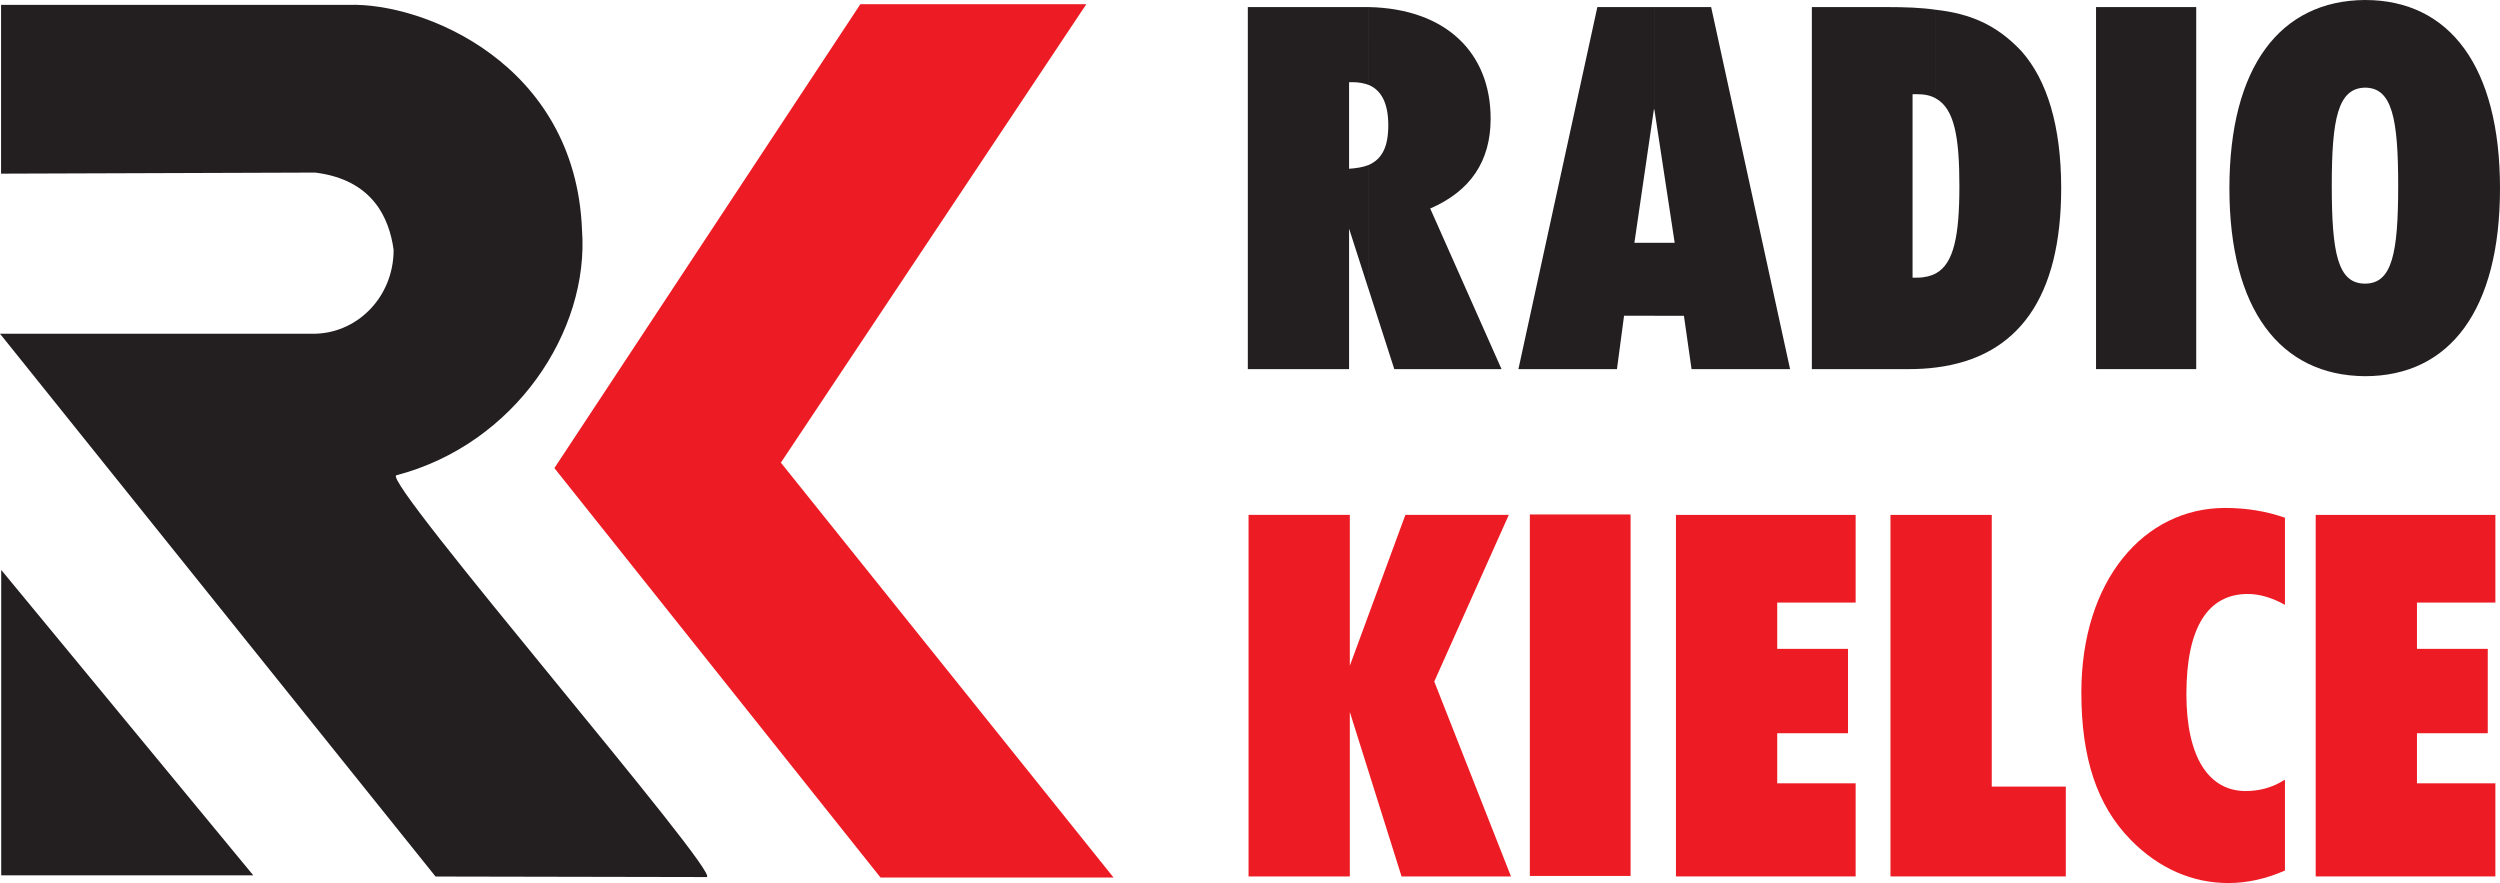
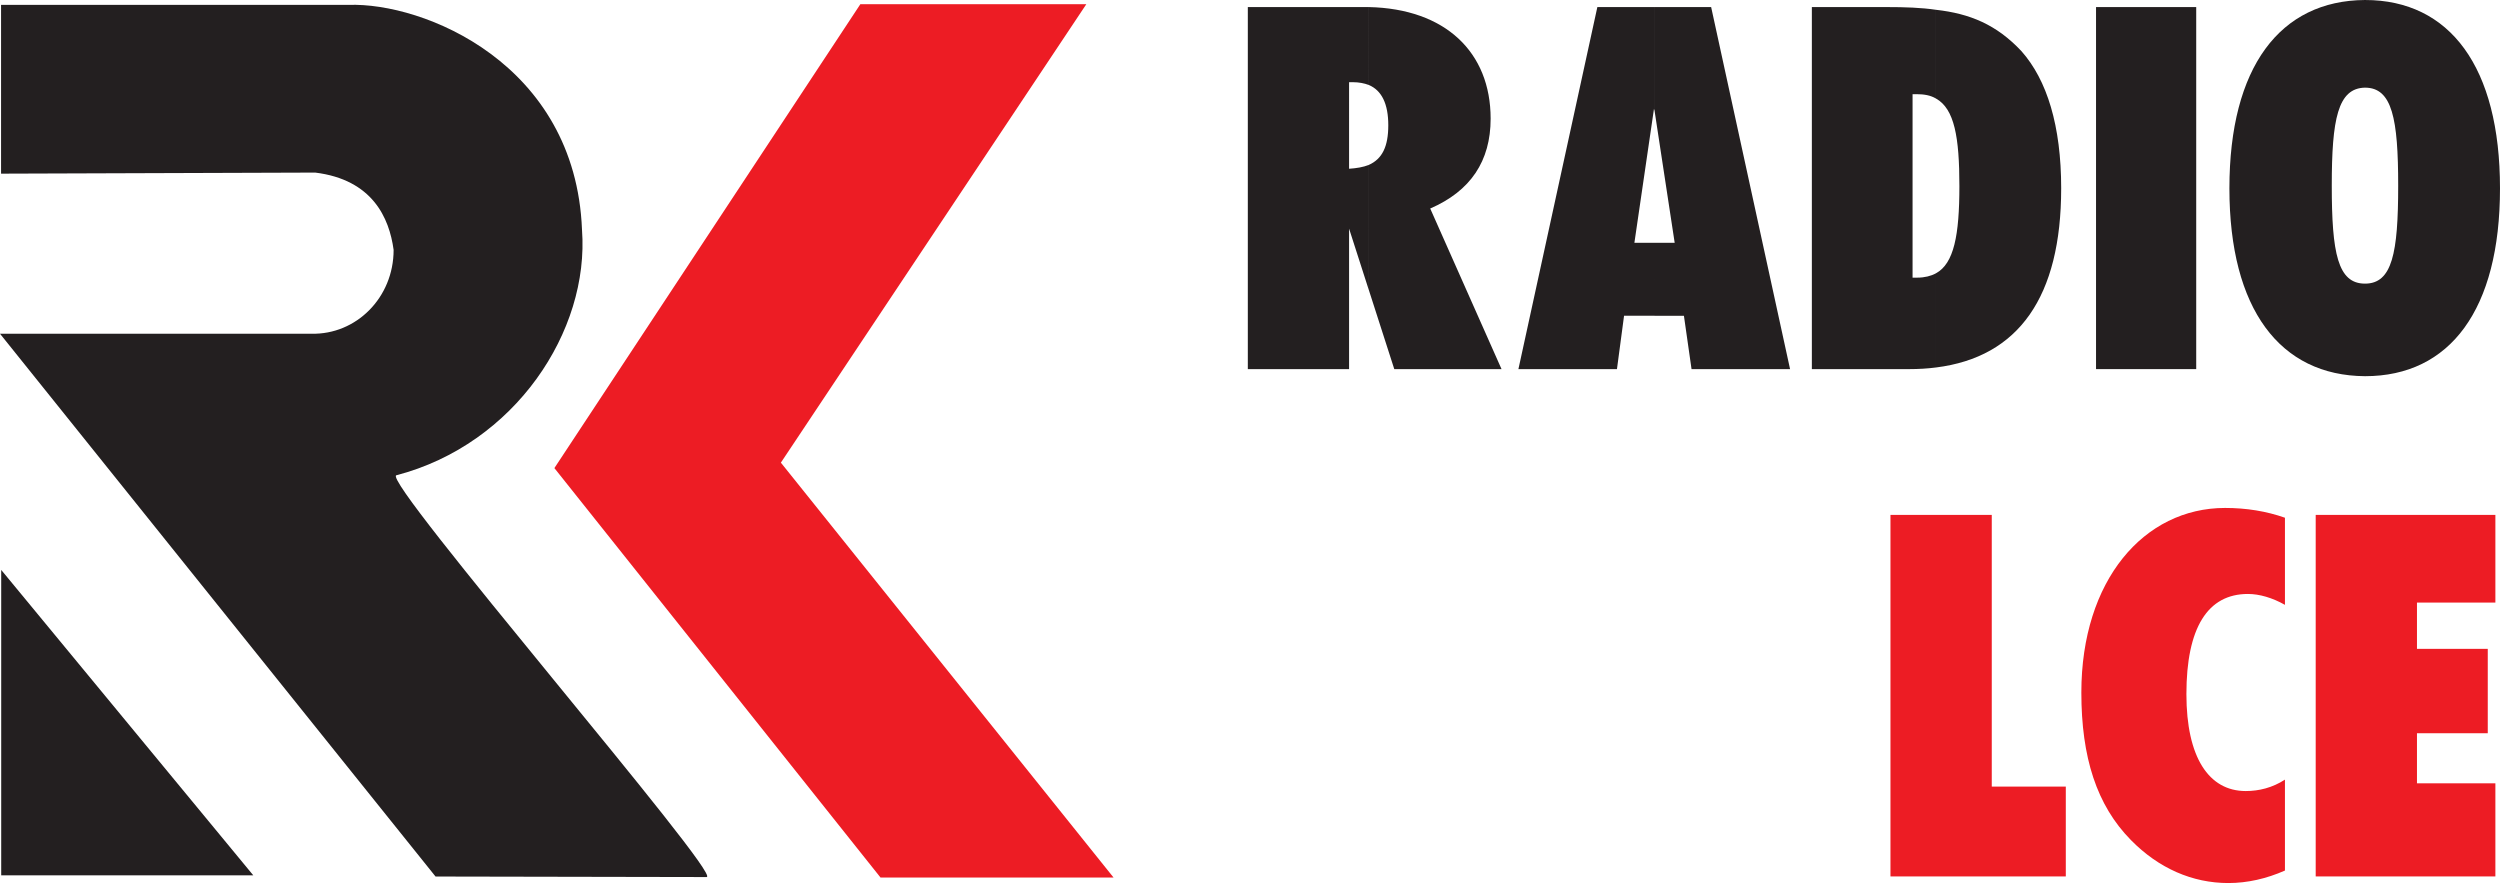
<svg xmlns="http://www.w3.org/2000/svg" xmlns:ns1="http://www.inkscape.org/namespaces/inkscape" version="1.1" id="Layer_1" x="0px" y="0px" width="637" height="225" viewBox="0 0 637 225" xml:space="preserve">
  <polyline style="fill:#231f20;fill-rule:evenodd" clip-rule="evenodd" points="410.362,274.722 420.842,287.42 410.362,287.42 410.362,274.722 " id="polyline1277" transform="matrix(6.129,0,0,6.129,-2514.801,-1538.558)" />
  <path style="fill:#231f20;fill-rule:evenodd" ns1:connector-curvature="0" clip-rule="evenodd" d="M 0.276,1.245 H 88.779 C 107.784,0.552 146.621,16.088 148.294,58.535 c 1.937,25.801 -17.062,54.661 -47.307,62.567 -4.02,1.109 83.373,102.237 79.065,102.372 L 110.977,223.339 2.06033e-5,85.035 H 79.347 C 90.715,85.311 100.294,75.879 100.294,63.671 99.185,55.489 94.883,45.775 80.321,43.974 L 0.27,44.249 V 1.245" id="path1279" />
  <polyline style="fill:#ed1c24;fill-rule:evenodd" clip-rule="evenodd" points="455.473,251.204 446.079,251.204 433.359,270.489 446.917,287.51 456.605,287.51 442.775,270.263 455.473,251.204 " id="polyline1281" transform="matrix(6.129,0,0,6.129,-2514.801,-1538.558)" />
-   <polyline style="fill:#ed1c24;fill-rule:evenodd" clip-rule="evenodd" points="473.128,287.465 469.938,279.362 473.037,272.435 468.737,272.435 466.428,278.705 466.428,272.435 462.218,272.435 462.218,287.465 466.428,287.465 466.428,280.629 468.578,287.465 473.128,287.465 " id="polyline1283" transform="matrix(6.129,0,0,6.129,-2514.801,-1538.558)" />
-   <rect style="fill:#ed1c24" x="389.803" y="131.085" width="25.667" height="92.107" id="rect1285" />
-   <polyline style="fill:#ed1c24;fill-rule:evenodd" clip-rule="evenodd" points="487.456,287.465 487.456,283.594 484.196,283.594 484.196,281.512 487.139,281.512 487.139,278.004 484.196,278.004 484.196,276.08 487.456,276.08 487.456,272.435 479.986,272.435 479.986,287.465 487.456,287.465 " id="polyline1287" transform="matrix(6.129,0,0,6.129,-2514.801,-1538.558)" />
  <polyline style="fill:#ed1c24;fill-rule:evenodd" clip-rule="evenodd" points="496.193,287.465 496.193,283.73 493.115,283.73 493.115,272.435 488.904,272.435 488.904,287.465 496.193,287.465 " id="polyline1289" transform="matrix(6.129,0,0,6.129,-2514.801,-1538.558)" />
  <path style="fill:#ed1c24;fill-rule:evenodd" ns1:connector-curvature="0" clip-rule="evenodd" d="m 582.204,221.813 v -23.166 c -3.187,2.078 -6.656,2.911 -9.983,2.911 -9.432,0 -15.125,-8.598 -15.125,-24.692 0,-16.927 5.412,-25.526 15.677,-25.526 2.923,0 6.251,0.974 9.432,2.776 v -22.198 c -4.713,-1.661 -9.843,-2.494 -15.254,-2.494 -20.672,0 -36.624,18.447 -36.624,47.025 0,16.51 3.886,28.712 12.625,37.593 7.072,7.213 15.677,10.958 24.833,10.958 4.854,0 9.708,-1.109 14.421,-3.187" id="path1291" />
  <polyline style="fill:#ed1c24;fill-rule:evenodd" clip-rule="evenodd" points="514.052,287.465 514.052,283.594 510.792,283.594 510.792,281.512 513.735,281.512 513.735,278.004 510.792,278.004 510.792,276.08 514.052,276.08 514.052,272.435 506.582,272.435 506.582,287.465 514.052,287.465 " id="polyline1293" transform="matrix(6.129,0,0,6.129,-2514.801,-1538.558)" />
  <path style="fill:#231f20;fill-rule:evenodd" ns1:connector-curvature="0" clip-rule="evenodd" d="m 348.742,1.803 c -0.417,0 -0.833,0 -1.25,0 H 317.945 V 94.05 h 25.801 V 58.259 l 4.995,15.536 V 42.031 c -1.391,0.558 -3.052,0.833 -4.995,0.968 V 20.942 c 0.276,0 0.693,0 0.974,0 1.526,0 2.917,0.282 4.02,0.699 V 1.803 M 382.59,94.05 364.419,53.13 c 10.265,-4.443 15.395,-12.073 15.395,-22.89 0,-16.921 -11.509,-28.02 -31.066,-28.437 V 21.641 c 3.328,1.385 4.989,4.854 4.989,10.265 0,5.405 -1.526,8.598 -4.989,10.124 v 31.765 l 6.515,20.255 h 27.327 z" id="path1295" />
-   <path style="fill:#231f20;fill-rule:evenodd" ns1:connector-curvature="0" clip-rule="evenodd" d="M 421.568,1.803 H 407.006 L 386.892,94.05 h 25.109 l 1.808,-13.593 h 7.765 V 61.869 h -5.13 l 4.989,-34.124 0.135,0.411 V 1.803 M 456.108,94.05 436,1.803 H 421.574 V 28.156 l 5.136,33.713 h -5.136 v 18.588 h 7.489 l 1.943,13.593 h 25.103 z" id="path1297" />
+   <path style="fill:#231f20;fill-rule:evenodd" ns1:connector-curvature="0" clip-rule="evenodd" d="M 421.568,1.803 H 407.006 L 386.892,94.05 h 25.109 l 1.808,-13.593 h 7.765 V 61.869 h -5.13 l 4.989,-34.124 0.135,0.411 M 456.108,94.05 436,1.803 H 421.574 V 28.156 l 5.136,33.713 h -5.136 v 18.588 h 7.489 l 1.943,13.593 h 25.103 z" id="path1297" />
  <path style="fill:#231f20;fill-rule:evenodd" ns1:connector-curvature="0" clip-rule="evenodd" d="M 493.284,2.495 C 489.54,1.938 485.379,1.803 480.801,1.803 h -19.14 V 94.05 h 24.827 c 2.36,0 4.725,-0.141 6.797,-0.417 V 69.634 c -1.244,0.693 -2.917,1.109 -4.719,1.109 -0.411,0 -0.833,0 -1.244,0 V 23.994 c 0.276,0 0.686,0 0.968,0 1.943,0 3.604,0.282 4.989,1.109 V 2.495 M 525.19,47.994 c 0,-15.953 -3.604,-27.603 -10.124,-34.958 C 508.686,6.24 501.895,3.464 493.284,2.495 V 25.104 c 4.719,2.641 5.969,9.855 5.969,22.339 0,12.484 -1.385,19.697 -5.969,22.192 v 24 c 21.088,-2.635 31.905,-18.03 31.905,-45.64 z" id="path1299" />
  <rect style="fill:#231f20" x="534.07" y="1.803" width="25.526" height="92.248" id="rect1301" />
  <path style="fill:#231f20;fill-rule:evenodd" ns1:connector-curvature="0" clip-rule="evenodd" d="M 602.6,8.850562e-4 C 580.96,0.136 568.053,17.063 568.053,47.994 c 0,30.796 12.901,47.717 34.547,47.858 V 72.269 c -6.938,0 -8.464,-7.765 -8.464,-24.968 0,-16.921 1.526,-24.833 8.464,-24.968 V 8.850562e-4 M 637,47.994 c 0,-30.931 -12.76,-47.993 -34.4,-47.993 V 22.333 c 6.931,0 8.457,7.906 8.457,24.968 0,17.203 -1.526,24.968 -8.457,24.968 v 23.583 c 21.64,0 34.4,-16.921 34.4,-47.858 z" id="path1303" />
</svg>